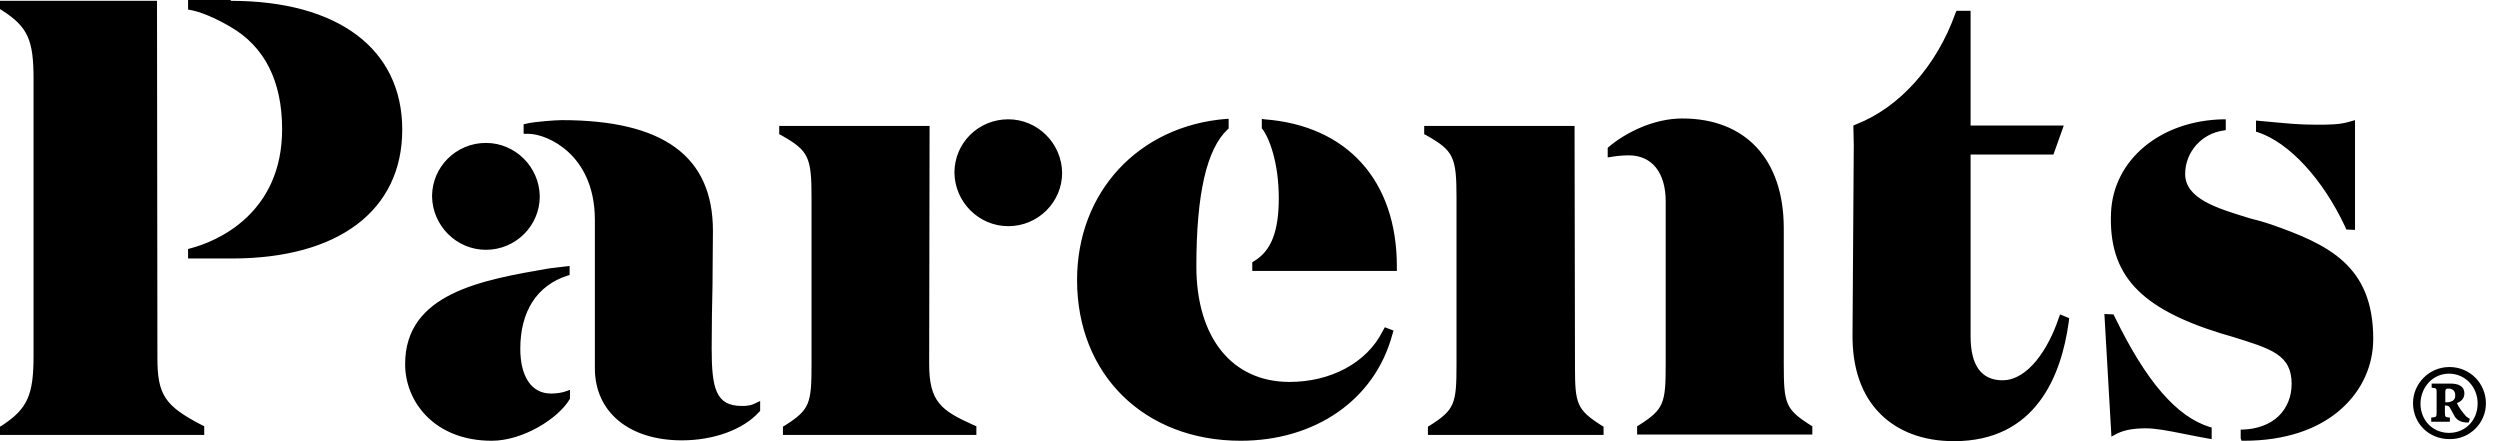
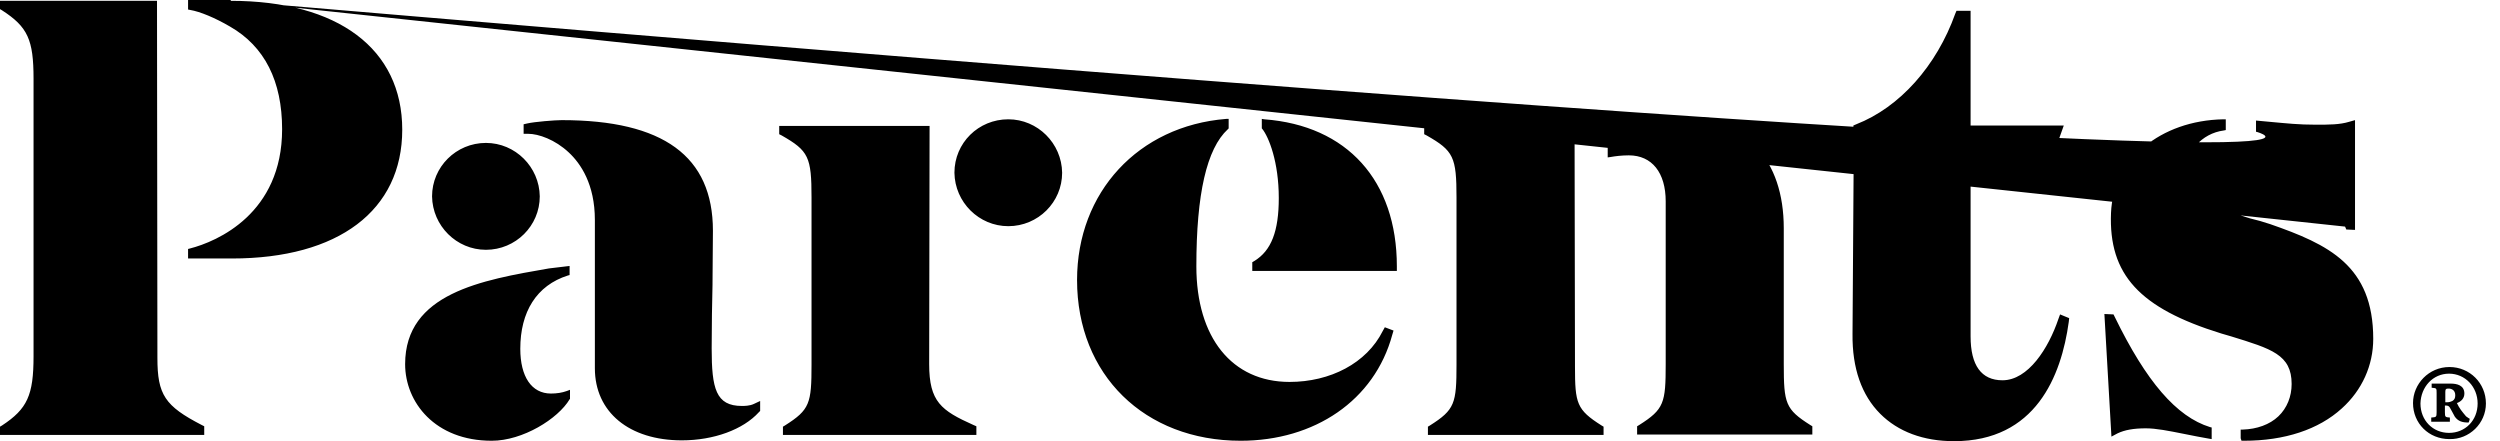
<svg xmlns="http://www.w3.org/2000/svg" width="136" height="24" viewBox="0 0 136 24" fill="none">
-   <path d="M26.434 7.775C28.034 7.775 29.341 9.082 29.363 10.682C29.363 12.282 28.056 13.589 26.434 13.589C24.834 13.589 23.527 12.282 23.504 10.682C23.504 9.082 24.811 7.775 26.434 7.775ZM50.547 19.808C50.547 21.859 51.2 22.332 52.958 23.121L53.115 23.189V23.662H42.592V23.211L42.704 23.144C44.056 22.287 44.147 21.949 44.147 19.831V10.749C44.147 8.541 43.989 8.203 42.524 7.369L42.389 7.301V6.851H50.569L50.547 19.808ZM111.977 17.352L112.068 17.104L112.563 17.307L112.541 17.51C112.135 20.462 110.738 24 106.299 24C104.631 24 103.256 23.482 102.287 22.513C101.273 21.499 100.755 20.034 100.777 18.163L100.845 7.887L100.823 6.828L100.98 6.761C103.346 5.837 105.352 3.583 106.366 0.744L106.434 0.586H107.2V6.828H112.27L111.707 8.406H107.2V18.299C107.2 19.876 107.786 20.687 108.935 20.687C110.332 20.687 111.437 18.952 111.977 17.352ZM8.563 19.47C8.563 21.476 8.969 22.084 10.975 23.121L11.11 23.189V23.662H0V23.211L0.113 23.144C1.487 22.242 1.825 21.499 1.825 19.38V4.282C1.825 2.163 1.51 1.465 0.113 0.563L0 0.496V0.045H8.541L8.563 19.47ZM12.552 0.045C18.389 0.045 21.882 2.659 21.882 7.054C21.882 11.448 18.411 14.062 12.62 14.062H10.231V13.544L10.321 13.521C11.831 13.138 15.347 11.606 15.347 7.031C15.347 4.417 14.4 2.524 12.507 1.442C11.696 0.969 10.884 0.631 10.344 0.541L10.231 0.518V0H12.552V0.045ZM127.572 12.327C126.355 9.735 124.53 7.752 122.817 7.189L122.727 7.166V6.558L123.448 6.625C124.439 6.715 125.048 6.783 125.972 6.783C126.715 6.783 127.279 6.783 127.797 6.625L128.113 6.535V12.507L127.639 12.485L127.572 12.327ZM68.778 6.49C73.284 6.828 75.989 9.825 75.989 14.49V14.738H68.124V14.265L68.237 14.197C69.161 13.634 69.566 12.575 69.566 10.772C69.566 8.811 69.025 7.459 68.665 7.008L68.642 6.986V6.468L68.778 6.49ZM75.222 18.006L75.335 17.803L75.808 17.983L75.741 18.208C74.772 21.791 71.504 23.977 67.493 23.977C62.265 23.977 58.592 20.394 58.592 15.234C58.592 10.456 61.927 6.851 66.704 6.468H66.839V6.986L66.794 7.031C65.645 8.09 65.082 10.546 65.082 14.49C65.082 18.366 67.02 20.777 70.152 20.777C72.361 20.777 74.344 19.763 75.222 18.006ZM85.679 19.944C85.679 21.949 85.769 22.287 87.121 23.144L87.234 23.211V23.662H77.679V23.211L77.791 23.144C79.144 22.287 79.234 21.949 79.234 19.831V10.749C79.234 8.541 79.076 8.203 77.611 7.369L77.476 7.301V6.851H85.656L85.679 19.944ZM97.037 19.808C97.037 21.949 97.127 22.265 98.479 23.121L98.591 23.189V23.639H89.059V23.189L89.172 23.121C90.524 22.265 90.614 21.927 90.614 19.808V10.952C90.614 9.397 89.87 8.451 88.609 8.451C88.225 8.451 87.865 8.496 87.617 8.541L87.459 8.563V8.045L87.504 8C88.406 7.234 89.938 6.445 91.516 6.445C94.963 6.445 97.037 8.676 97.037 12.417V19.808ZM40.361 22.084C40.473 22.084 40.789 22.084 41.014 21.972L41.352 21.814V22.355L41.285 22.422C40.428 23.369 38.828 23.955 37.093 23.955C34.231 23.955 32.361 22.422 32.361 20.034V11.966C32.361 10.028 31.594 8.901 30.941 8.293C30.197 7.594 29.296 7.279 28.732 7.279H28.485V6.761L28.687 6.715C29.07 6.625 30.197 6.535 30.558 6.535C36.079 6.535 38.783 8.496 38.783 12.552C38.783 13.499 38.761 14.422 38.761 15.414V15.482C38.738 16.518 38.715 17.668 38.715 18.952C38.715 21.138 38.941 22.084 40.361 22.084ZM22.039 19.808C22.039 15.955 26.209 15.234 29.859 14.603L30.986 14.468V14.963L30.896 14.986C29.183 15.527 28.304 16.969 28.304 18.975C28.304 20.485 28.913 21.409 29.972 21.409C30.287 21.409 30.58 21.363 30.828 21.273L31.008 21.206V21.701L30.986 21.724C30.355 22.783 28.439 23.977 26.749 23.977C23.662 23.977 22.039 21.882 22.039 19.808ZM54.851 6.49C56.451 6.49 57.758 7.797 57.78 9.397C57.78 10.997 56.473 12.304 54.851 12.304C53.251 12.304 51.944 10.997 51.921 9.397C51.921 7.775 53.228 6.49 54.851 6.49ZM115.042 17.239C116.755 20.755 118.4 22.67 120.225 23.234L120.315 23.256V23.887L120.18 23.865C119.775 23.797 119.324 23.707 118.761 23.594C117.972 23.437 117.296 23.301 116.732 23.301C116.056 23.301 115.583 23.392 115.2 23.572L114.862 23.752L114.479 17.082L114.975 17.104L115.042 17.239ZM123.493 12.191C126.67 13.296 129.104 14.445 129.104 18.434C129.104 19.876 128.496 21.228 127.392 22.22C126.13 23.369 124.282 23.977 122.073 23.977H121.938L121.893 23.842V23.369H122.006C122.772 23.346 123.47 23.099 123.944 22.648C124.417 22.197 124.665 21.566 124.665 20.89C124.665 19.29 123.561 18.975 121.375 18.299L120.834 18.141C116.394 16.766 114.704 14.941 114.839 11.583C114.952 8.699 117.521 6.558 120.946 6.49H121.082V7.076L120.969 7.099C119.775 7.256 118.873 8.27 118.873 9.465C118.873 10.817 120.631 11.335 122.321 11.854L122.389 11.876C122.772 11.966 123.155 12.079 123.493 12.191ZM133.251 19.966C132.124 19.966 131.268 20.89 131.268 21.927C131.268 23.031 132.124 23.887 133.251 23.887C134.332 23.91 135.234 23.031 135.234 21.949C135.234 20.845 134.355 19.966 133.251 19.966ZM133.228 20.327C134.107 20.327 134.783 21.048 134.783 21.949C134.783 22.873 134.107 23.549 133.228 23.549C132.349 23.549 131.673 22.873 131.673 21.949C131.696 21.048 132.349 20.327 133.228 20.327ZM134.355 22.783C134.31 22.761 134.242 22.715 134.152 22.648C133.927 22.378 133.792 22.22 133.656 21.927C133.904 21.837 134.062 21.656 134.062 21.409C134.062 20.958 133.656 20.868 133.318 20.868H132.282V21.093C132.552 21.116 132.552 21.116 132.552 21.386V22.422C132.552 22.693 132.53 22.693 132.259 22.715V22.941H133.273V22.715C133.025 22.693 133.003 22.693 133.003 22.422V22.062H133.07C133.138 22.062 133.228 22.084 133.273 22.175C133.341 22.287 133.431 22.468 133.544 22.67C133.724 22.918 133.949 22.986 134.287 22.986C134.31 22.986 134.355 22.783 134.355 22.783ZM133.025 21.859V21.318C133.025 21.161 133.07 21.138 133.206 21.138C133.341 21.138 133.566 21.206 133.566 21.499C133.566 21.656 133.521 21.747 133.408 21.814C133.318 21.859 133.228 21.882 133.138 21.882H133.025V21.859Z" fill="black" />
+   <path d="M26.434 7.775C28.034 7.775 29.341 9.082 29.363 10.682C29.363 12.282 28.056 13.589 26.434 13.589C24.834 13.589 23.527 12.282 23.504 10.682C23.504 9.082 24.811 7.775 26.434 7.775ZM50.547 19.808C50.547 21.859 51.2 22.332 52.958 23.121L53.115 23.189V23.662H42.592V23.211L42.704 23.144C44.056 22.287 44.147 21.949 44.147 19.831V10.749C44.147 8.541 43.989 8.203 42.524 7.369L42.389 7.301V6.851H50.569L50.547 19.808ZM111.977 17.352L112.068 17.104L112.563 17.307L112.541 17.51C112.135 20.462 110.738 24 106.299 24C104.631 24 103.256 23.482 102.287 22.513C101.273 21.499 100.755 20.034 100.777 18.163L100.845 7.887L100.823 6.828L100.98 6.761C103.346 5.837 105.352 3.583 106.366 0.744L106.434 0.586H107.2V6.828H112.27L111.707 8.406H107.2V18.299C107.2 19.876 107.786 20.687 108.935 20.687C110.332 20.687 111.437 18.952 111.977 17.352ZM8.563 19.47C8.563 21.476 8.969 22.084 10.975 23.121L11.11 23.189V23.662H0V23.211L0.113 23.144C1.487 22.242 1.825 21.499 1.825 19.38V4.282C1.825 2.163 1.51 1.465 0.113 0.563L0 0.496V0.045H8.541L8.563 19.47ZM12.552 0.045C18.389 0.045 21.882 2.659 21.882 7.054C21.882 11.448 18.411 14.062 12.62 14.062H10.231V13.544L10.321 13.521C11.831 13.138 15.347 11.606 15.347 7.031C15.347 4.417 14.4 2.524 12.507 1.442C11.696 0.969 10.884 0.631 10.344 0.541L10.231 0.518V0H12.552V0.045ZC126.355 9.735 124.53 7.752 122.817 7.189L122.727 7.166V6.558L123.448 6.625C124.439 6.715 125.048 6.783 125.972 6.783C126.715 6.783 127.279 6.783 127.797 6.625L128.113 6.535V12.507L127.639 12.485L127.572 12.327ZM68.778 6.49C73.284 6.828 75.989 9.825 75.989 14.49V14.738H68.124V14.265L68.237 14.197C69.161 13.634 69.566 12.575 69.566 10.772C69.566 8.811 69.025 7.459 68.665 7.008L68.642 6.986V6.468L68.778 6.49ZM75.222 18.006L75.335 17.803L75.808 17.983L75.741 18.208C74.772 21.791 71.504 23.977 67.493 23.977C62.265 23.977 58.592 20.394 58.592 15.234C58.592 10.456 61.927 6.851 66.704 6.468H66.839V6.986L66.794 7.031C65.645 8.09 65.082 10.546 65.082 14.49C65.082 18.366 67.02 20.777 70.152 20.777C72.361 20.777 74.344 19.763 75.222 18.006ZM85.679 19.944C85.679 21.949 85.769 22.287 87.121 23.144L87.234 23.211V23.662H77.679V23.211L77.791 23.144C79.144 22.287 79.234 21.949 79.234 19.831V10.749C79.234 8.541 79.076 8.203 77.611 7.369L77.476 7.301V6.851H85.656L85.679 19.944ZM97.037 19.808C97.037 21.949 97.127 22.265 98.479 23.121L98.591 23.189V23.639H89.059V23.189L89.172 23.121C90.524 22.265 90.614 21.927 90.614 19.808V10.952C90.614 9.397 89.87 8.451 88.609 8.451C88.225 8.451 87.865 8.496 87.617 8.541L87.459 8.563V8.045L87.504 8C88.406 7.234 89.938 6.445 91.516 6.445C94.963 6.445 97.037 8.676 97.037 12.417V19.808ZM40.361 22.084C40.473 22.084 40.789 22.084 41.014 21.972L41.352 21.814V22.355L41.285 22.422C40.428 23.369 38.828 23.955 37.093 23.955C34.231 23.955 32.361 22.422 32.361 20.034V11.966C32.361 10.028 31.594 8.901 30.941 8.293C30.197 7.594 29.296 7.279 28.732 7.279H28.485V6.761L28.687 6.715C29.07 6.625 30.197 6.535 30.558 6.535C36.079 6.535 38.783 8.496 38.783 12.552C38.783 13.499 38.761 14.422 38.761 15.414V15.482C38.738 16.518 38.715 17.668 38.715 18.952C38.715 21.138 38.941 22.084 40.361 22.084ZM22.039 19.808C22.039 15.955 26.209 15.234 29.859 14.603L30.986 14.468V14.963L30.896 14.986C29.183 15.527 28.304 16.969 28.304 18.975C28.304 20.485 28.913 21.409 29.972 21.409C30.287 21.409 30.58 21.363 30.828 21.273L31.008 21.206V21.701L30.986 21.724C30.355 22.783 28.439 23.977 26.749 23.977C23.662 23.977 22.039 21.882 22.039 19.808ZM54.851 6.49C56.451 6.49 57.758 7.797 57.78 9.397C57.78 10.997 56.473 12.304 54.851 12.304C53.251 12.304 51.944 10.997 51.921 9.397C51.921 7.775 53.228 6.49 54.851 6.49ZM115.042 17.239C116.755 20.755 118.4 22.67 120.225 23.234L120.315 23.256V23.887L120.18 23.865C119.775 23.797 119.324 23.707 118.761 23.594C117.972 23.437 117.296 23.301 116.732 23.301C116.056 23.301 115.583 23.392 115.2 23.572L114.862 23.752L114.479 17.082L114.975 17.104L115.042 17.239ZM123.493 12.191C126.67 13.296 129.104 14.445 129.104 18.434C129.104 19.876 128.496 21.228 127.392 22.22C126.13 23.369 124.282 23.977 122.073 23.977H121.938L121.893 23.842V23.369H122.006C122.772 23.346 123.47 23.099 123.944 22.648C124.417 22.197 124.665 21.566 124.665 20.89C124.665 19.29 123.561 18.975 121.375 18.299L120.834 18.141C116.394 16.766 114.704 14.941 114.839 11.583C114.952 8.699 117.521 6.558 120.946 6.49H121.082V7.076L120.969 7.099C119.775 7.256 118.873 8.27 118.873 9.465C118.873 10.817 120.631 11.335 122.321 11.854L122.389 11.876C122.772 11.966 123.155 12.079 123.493 12.191ZM133.251 19.966C132.124 19.966 131.268 20.89 131.268 21.927C131.268 23.031 132.124 23.887 133.251 23.887C134.332 23.91 135.234 23.031 135.234 21.949C135.234 20.845 134.355 19.966 133.251 19.966ZM133.228 20.327C134.107 20.327 134.783 21.048 134.783 21.949C134.783 22.873 134.107 23.549 133.228 23.549C132.349 23.549 131.673 22.873 131.673 21.949C131.696 21.048 132.349 20.327 133.228 20.327ZM134.355 22.783C134.31 22.761 134.242 22.715 134.152 22.648C133.927 22.378 133.792 22.22 133.656 21.927C133.904 21.837 134.062 21.656 134.062 21.409C134.062 20.958 133.656 20.868 133.318 20.868H132.282V21.093C132.552 21.116 132.552 21.116 132.552 21.386V22.422C132.552 22.693 132.53 22.693 132.259 22.715V22.941H133.273V22.715C133.025 22.693 133.003 22.693 133.003 22.422V22.062H133.07C133.138 22.062 133.228 22.084 133.273 22.175C133.341 22.287 133.431 22.468 133.544 22.67C133.724 22.918 133.949 22.986 134.287 22.986C134.31 22.986 134.355 22.783 134.355 22.783ZM133.025 21.859V21.318C133.025 21.161 133.07 21.138 133.206 21.138C133.341 21.138 133.566 21.206 133.566 21.499C133.566 21.656 133.521 21.747 133.408 21.814C133.318 21.859 133.228 21.882 133.138 21.882H133.025V21.859Z" fill="black" />
</svg>